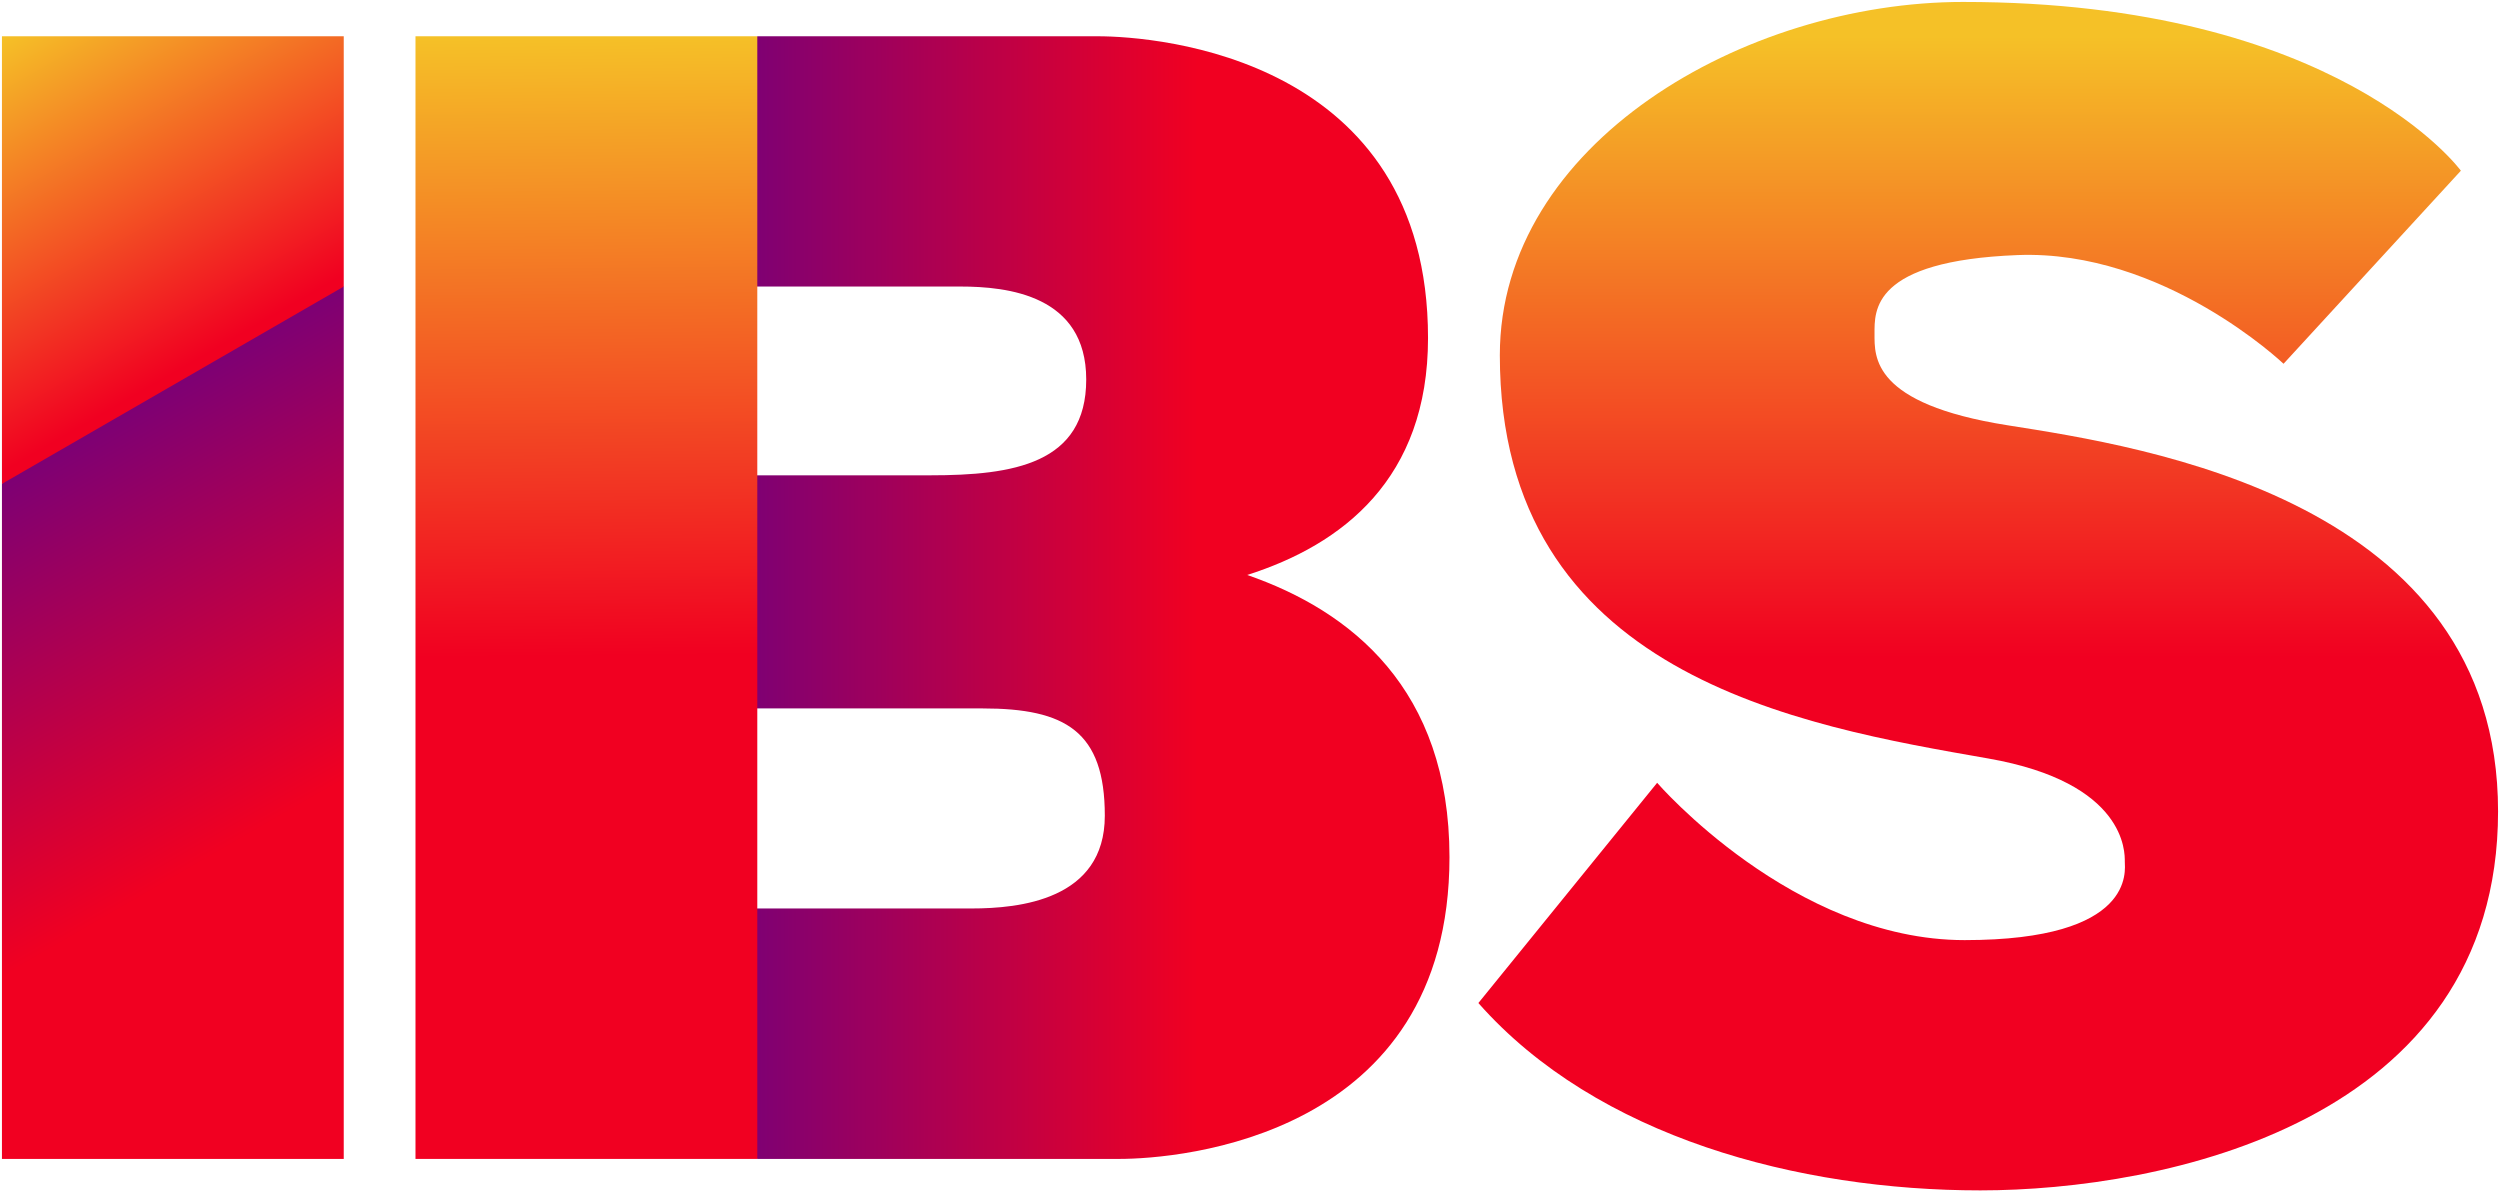
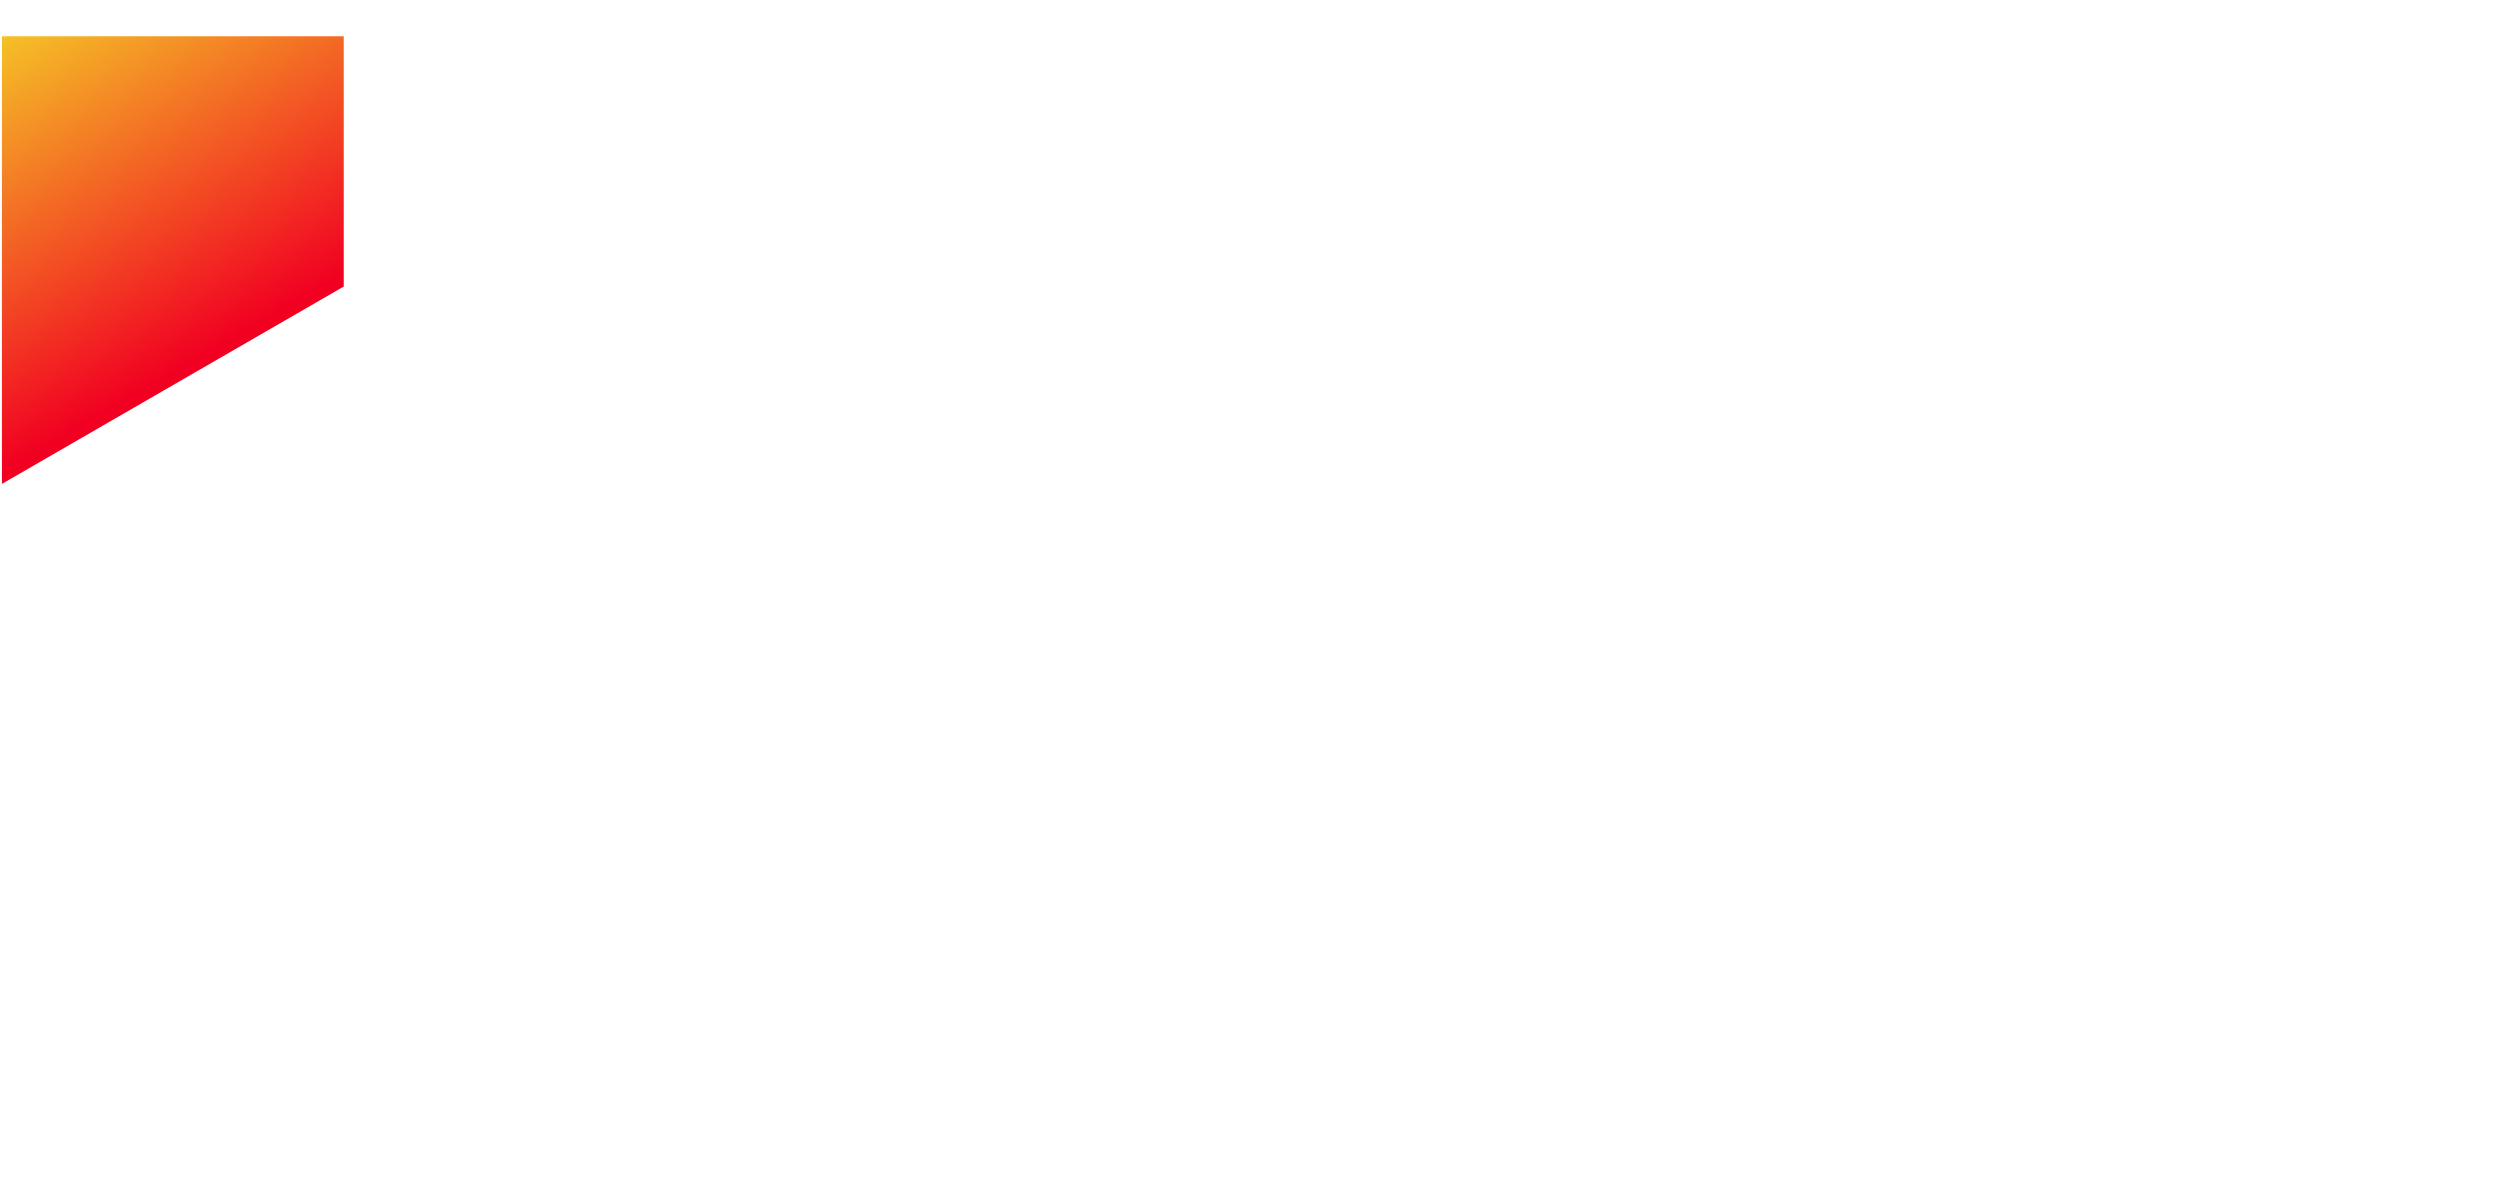
<svg xmlns="http://www.w3.org/2000/svg" xmlns:ns1="http://www.inkscape.org/namespaces/inkscape" xmlns:ns2="http://sodipodi.sourceforge.net/DTD/sodipodi-0.dtd" xmlns:xlink="http://www.w3.org/1999/xlink" version="1.1" id="圖層_1" x="0px" y="0px" width="1287.258" height="613.93" viewBox="0 0 1287.258 613.93" enable-background="new 0 0 1226.067 611.93" xml:space="preserve" ns1:version="0.91 r13725" ns2:docname="cdscdv.svg">
  <defs id="defs4944">
    <linearGradient ns1:collect="always" xlink:href="#SVGID_2_" id="linearGradient5506" x1="240" y1="-428.07" x2="236.943" y2="-748.068" gradientUnits="userSpaceOnUse" gradientTransform="translate(-23.006,766.742)" />
    <linearGradient ns1:collect="always" xlink:href="#SVGID_1_" id="linearGradient5514" x1="640" y1="-668.07" x2="400" y2="-668.07" gradientUnits="userSpaceOnUse" gradientTransform="translate(-23.006,766.742)" />
    <linearGradient ns1:collect="always" xlink:href="#SVGID_2_" id="linearGradient5522" x1="800" y1="-428.07" x2="800" y2="-748.07" gradientUnits="userSpaceOnUse" gradientTransform="translate(-23.006,766.742)" />
    <linearGradient ns1:collect="always" xlink:href="#SVGID_1_" id="linearGradient5549" x1="155.335" y1="-338.975" x2="40.873" y2="-537.229" gradientUnits="userSpaceOnUse" gradientTransform="translate(-23.006,766.742)" />
    <linearGradient ns1:collect="always" xlink:href="#SVGID_2_" id="linearGradient5925" gradientUnits="userSpaceOnUse" x1="98.162" y1="186.961" x2="1" y2="18.672" gradientTransform="translate(2e-6,0)" />
  </defs>
  <ns2:namedview pagecolor="#ffffff" bordercolor="#666666" borderopacity="1" objecttolerance="10" gridtolerance="10" guidetolerance="10" ns1:pageopacity="0" ns1:pageshadow="2" ns1:window-width="1366" ns1:window-height="714" id="namedview4942" showgrid="true" ns1:snap-global="true" ns1:object-nodes="true" ns1:snap-smooth-nodes="true" ns1:snap-grids="true" fit-margin-top="1" fit-margin-right="1" fit-margin-bottom="1" fit-margin-left="1" ns1:zoom="0.38566503" ns1:cx="395.28103" ns1:cy="533.85799" ns1:window-x="0" ns1:window-y="28" ns1:window-maximized="1" ns1:current-layer="圖層_1" />
  <linearGradient id="SVGID_1_" gradientUnits="userSpaceOnUse" x1="170.078" y1="516.092" x2="72.078" y2="266.092" gradientTransform="translate(24.007,-765.742)">
    <stop offset="0" style="stop-color:#F10021" id="stop4925" />
    <stop offset="1" style="stop-color:#790077" id="stop4927" />
  </linearGradient>
-   <path style="fill:url(#linearGradient5549);fill-opacity:1" d="M 1,249.15 1,596.729 l 175.994,0 0,-449.19 c 0,0 -100.799,-64.336 -175.994,101.611 z" id="rect4929" ns1:connector-curvature="0" ns2:nodetypes="ccccc" />
-   <path style="fill:url(#linearGradient5514);fill-opacity:1" d="m 389.932,18.674 -70.009,128.865 174.575,3.1e-4 c 24.3,4e-5 64.801,4.418 64.801,47.865 0,43.447 -37.556,49.336 -80.266,49.336 l -159.111,-3.1e-4 0,120.031 186.015,3.1e-4 c 42.71,7e-5 62.934,11.783 62.934,55.229 0,43.446 -44.206,47.769 -68.506,47.773 l -180.443,0.019 70.009,128.938 186.305,3.1e-4 c 30.935,5e-5 170.104,-11.045 170.104,-155.375 0,-86.75 -50.888,-126.866 -104.15,-145.303 49.038,-15.587 93.104,-49.525 93.104,-122.004 0,-144.33 -139.169,-155.375 -170.104,-155.375 z" id="path5496" ns1:connector-curvature="0" ns2:nodetypes="ccsssccsssccsscssc" />
  <linearGradient id="SVGID_2_" gradientUnits="userSpaceOnUse" x1="108.19" y1="252.794" x2="46.19" y2="-33.206" gradientTransform="translate(24.007,-765.742)">
    <stop offset="0" style="stop-color:#F10021" id="stop4932" />
    <stop offset="1" style="stop-color:#F5C127" id="stop4934" />
  </linearGradient>
-   <path style="fill:url(#linearGradient5506);fill-opacity:1" d="m 389.932,596.73 0,-578.057 -175.994,0 0,578.057 z" id="path4938" ns1:connector-curvature="0" ns2:nodetypes="ccccc" />
-   <path style="fill:url(#linearGradient5522);fill-opacity:1" d="M 1010.855,1 C 898.189,1 772.269,73.901 772.269,182.885 c 0,164.949 154.639,190.72 251.473,207.658 71.257,12.464 70.324,48.602 70.324,53.02 0,4.418 5.89,40.502 -82.475,40.502 -88.365,0 -158.322,-81.002 -158.322,-81.002 l -92.047,113.4 c 61.119,69.22 164.95,96.467 258.469,96.467 93.519,0 266.566,-34.613 266.566,-195.143 0,-160.53 -182.622,-187.775 -252.578,-198.82 -69.956,-11.045 -68.482,-35.347 -68.482,-47.129 0,-11.782 -1.472,-37.555 73.639,-40.5 75.111,-2.945 136.967,55.965 136.967,55.965 l 91.311,-99.41 c 0,0 -63.328,-86.893 -256.258,-86.893 z" id="path4940" ns1:connector-curvature="0" />
  <path ns2:nodetypes="ccccc" ns1:connector-curvature="0" id="path5923" d="m 1,18.672 0,230.478 175.994,-101.611 0,-128.867 z" style="opacity:1;fill:url(#linearGradient5925);fill-opacity:1;fill-rule:evenodd;stroke:none;stroke-width:0.5;stroke-linecap:round;stroke-linejoin:round;stroke-miterlimit:4;stroke-dasharray:none;stroke-dashoffset:0;stroke-opacity:1" />
</svg>